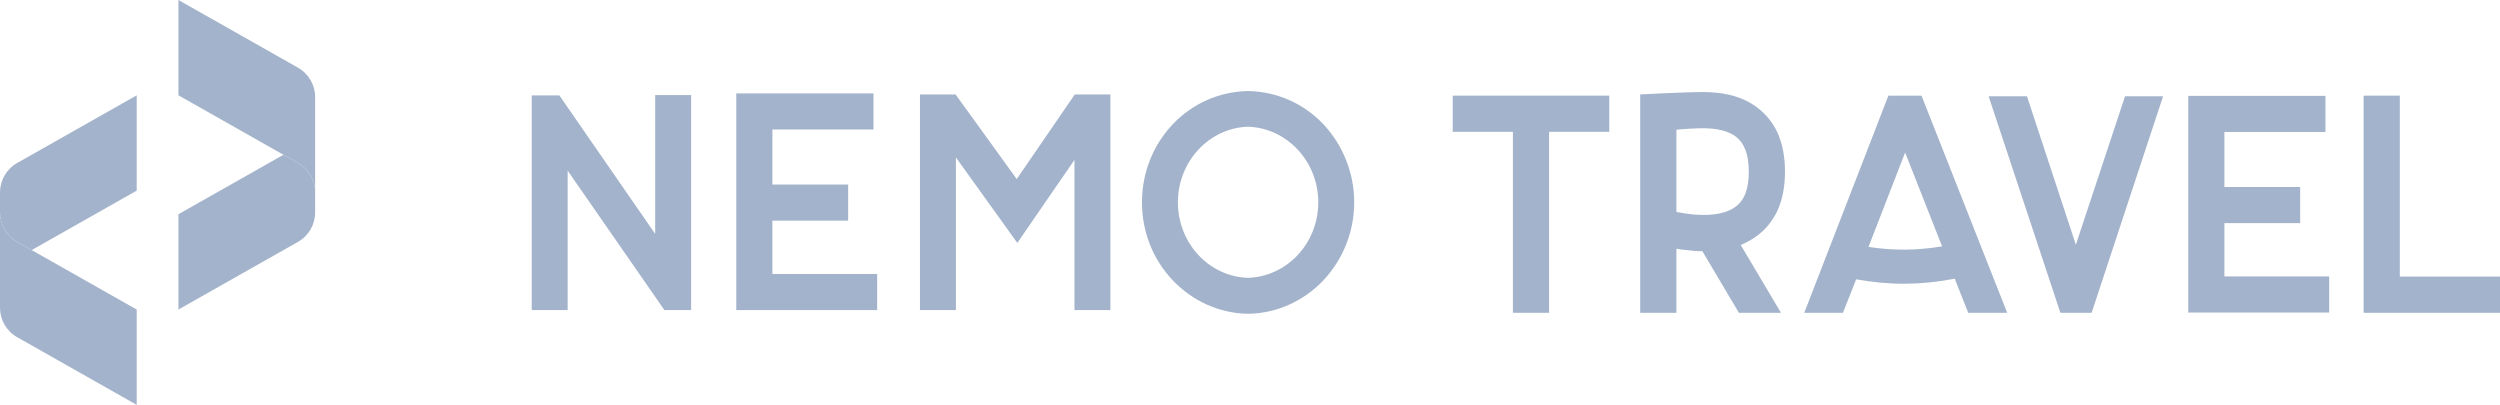
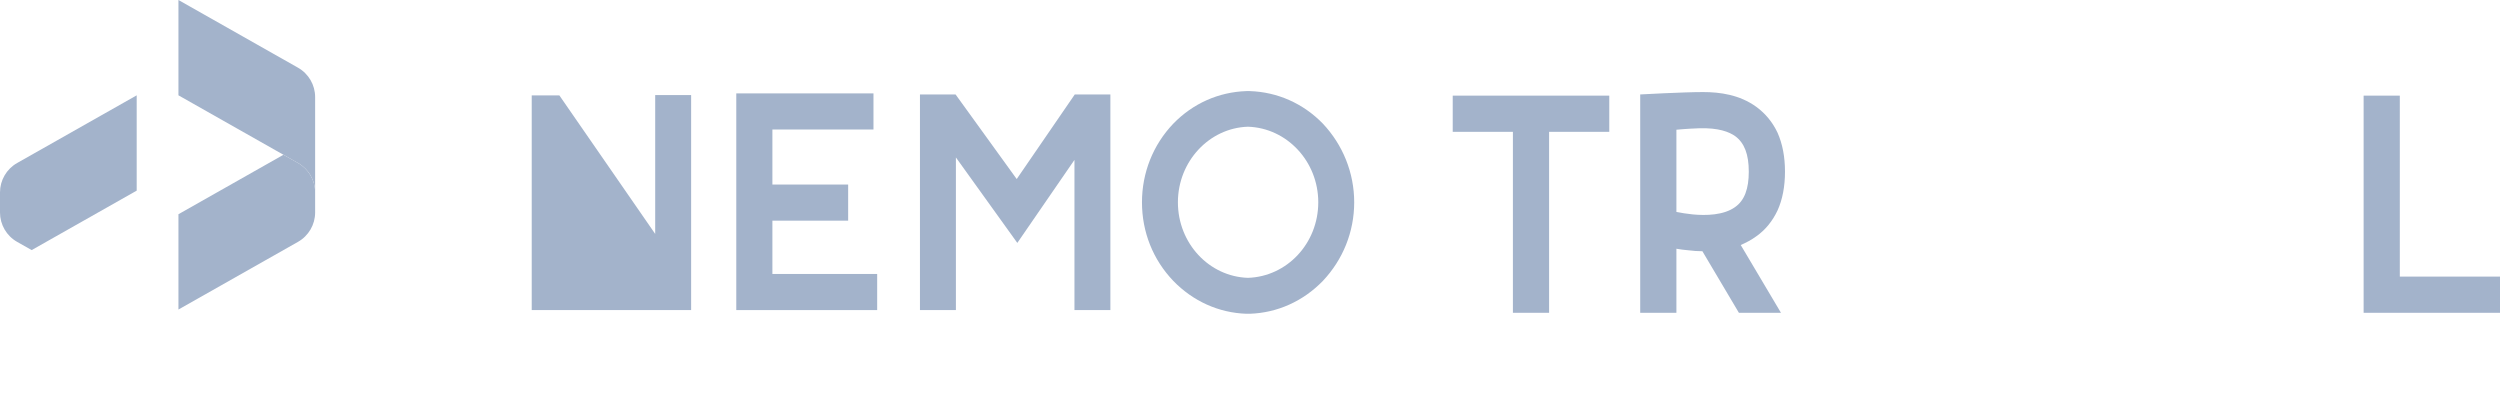
<svg xmlns="http://www.w3.org/2000/svg" width="247" height="40" viewBox="0 0 247 40" fill="none">
-   <path d="M68.283 9.395V30.636H65.643L56.084 16.859V30.636H52.534V9.425H55.265L64.733 23.111V9.395H68.283Z" fill="#A3B3CB" />
+   <path d="M68.283 9.395V30.636H65.643V30.636H52.534V9.425H55.265L64.733 23.111V9.395H68.283Z" fill="#A3B3CB" />
  <path d="M109.706 9.334V30.636H106.156V15.798L100.511 24L94.443 15.555V30.636H90.892V9.334H94.412L100.451 17.689L106.186 9.334H109.706Z" fill="#A3B3CB" />
  <path d="M123.478 31C123.417 31 123.356 31 123.295 31H123.144C120.413 30.909 117.864 29.756 115.922 27.753C113.919 25.659 112.827 22.928 112.827 19.985C112.827 17.072 113.919 14.31 115.922 12.217C117.864 10.214 120.413 9.091 123.144 9H123.478C126.209 9.091 128.758 10.214 130.7 12.217C132.672 14.31 133.795 17.072 133.795 19.985C133.795 22.928 132.672 25.659 130.7 27.753C128.758 29.756 126.209 30.909 123.478 31ZM123.295 12.52C119.472 12.641 116.377 15.949 116.377 19.985C116.377 24.051 119.472 27.328 123.295 27.45C127.15 27.328 130.245 24.051 130.245 19.985C130.245 15.949 127.15 12.641 123.295 12.52Z" fill="#A3B3CB" />
  <path d="M76.313 27.068H86.665V30.636H72.745V9.227H86.299V12.795H76.313V18.233H83.798V21.801H76.313V27.068Z" fill="#A3B3CB" />
  <path d="M143.529 13.025H149.475V30.904H153.051V13.025H158.997V9.449H143.529V13.025Z" fill="#A3B3CB" />
-   <path d="M205.094 24.18L200.265 9.51H196.476L203.566 30.903H206.653L213.713 9.51H209.954L205.094 24.18Z" fill="#A3B3CB" />
  <path d="M237.102 27.328V9.449H233.526V30.904H247V27.328H237.102Z" fill="#A3B3CB" />
-   <path d="M219.77 22.045H227.255V18.477H219.77V13.039H229.756V9.471H216.202V30.88H230.122V27.312H219.77V22.045Z" fill="#A3B3CB" />
  <path d="M175.623 20.787C176.112 19.717 176.357 18.403 176.357 16.966C176.357 15.5 176.112 14.216 175.623 13.116C175.134 12.076 174.431 11.221 173.514 10.549C171.864 9.357 169.932 9.096 168.263 9.096C166.266 9.096 162.053 9.331 162.053 9.331V30.903H165.629V24.576C165.996 24.637 166.393 24.699 166.821 24.729C167.279 24.79 167.738 24.821 168.196 24.821L171.803 30.903H175.959L171.986 24.21C172.536 23.965 173.056 23.69 173.514 23.354C174.431 22.712 175.134 21.826 175.623 20.787ZM171.436 20.451C170.305 21.276 168.533 21.306 167.249 21.184C166.637 21.123 166.088 21.031 165.629 20.939V12.817C165.629 12.817 166.624 12.716 167.876 12.673V12.675C169.797 12.61 170.862 13.042 171.436 13.452C172.353 14.124 172.78 15.255 172.78 16.966C172.781 18.648 172.353 19.809 171.436 20.451Z" fill="#A3B3CB" />
-   <path d="M186.575 9.449L178.261 30.904H182.082L183.182 28.123L183.384 27.594C186.696 28.199 189.802 28.182 193.129 27.533L193.359 28.123L194.46 30.904H198.311L189.845 9.449H186.575ZM184.608 24.394L188.225 15.072L191.879 24.34C189.405 24.755 187.064 24.775 184.608 24.394Z" fill="#A3B3CB" />
-   <path d="M1.692 23.895L13.505 30.583V40L1.692 33.312C0.646 32.72 0 31.611 0 30.409V20.992C0 22.194 0.646 23.303 1.692 23.895Z" fill="#A3B3CB" />
  <path d="M29.442 16.105L17.63 9.417V0L29.442 6.688C30.488 7.28 31.135 8.389 31.135 9.591V19.008C31.135 17.806 30.488 16.697 29.442 16.105Z" fill="#A3B3CB" />
  <path d="M1.692 16.106C0.646 16.698 0 17.807 0 19.009V20.993C0 22.195 0.646 23.304 1.692 23.896L3.129 24.709L13.505 18.835V9.418L1.692 16.106Z" fill="#A3B3CB" />
  <path d="M29.442 16.104L28.006 15.291L17.63 21.166V30.582L29.442 23.895C30.488 23.303 31.135 22.194 31.135 20.992V19.007C31.135 17.805 30.488 16.696 29.442 16.104Z" fill="#A3B3CB" />
</svg>